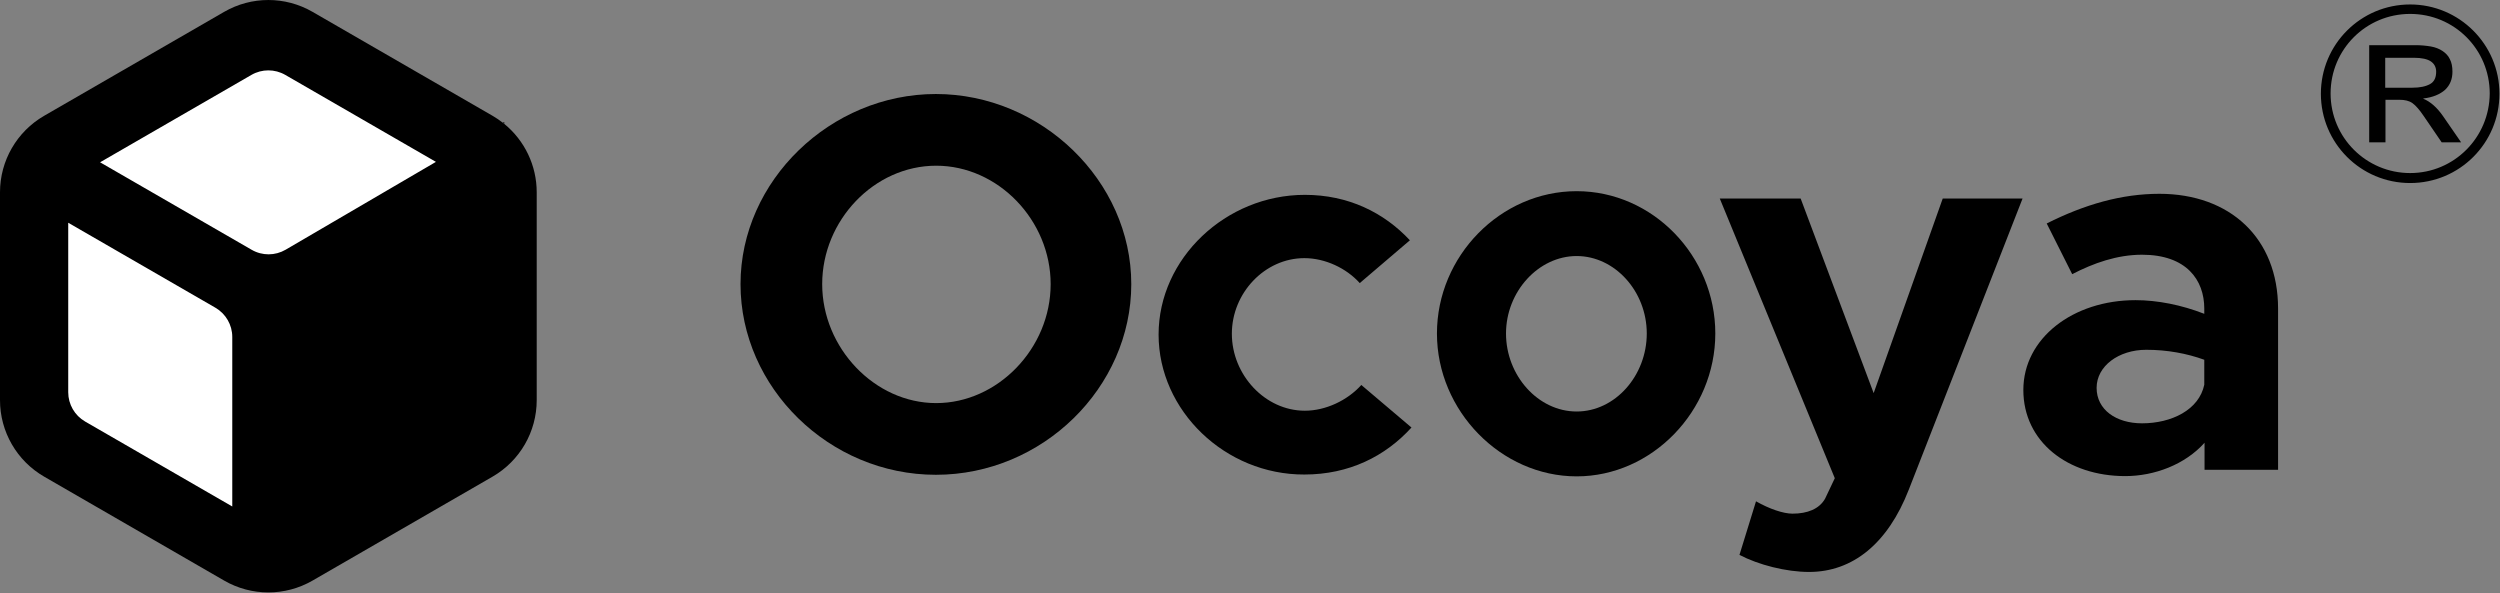
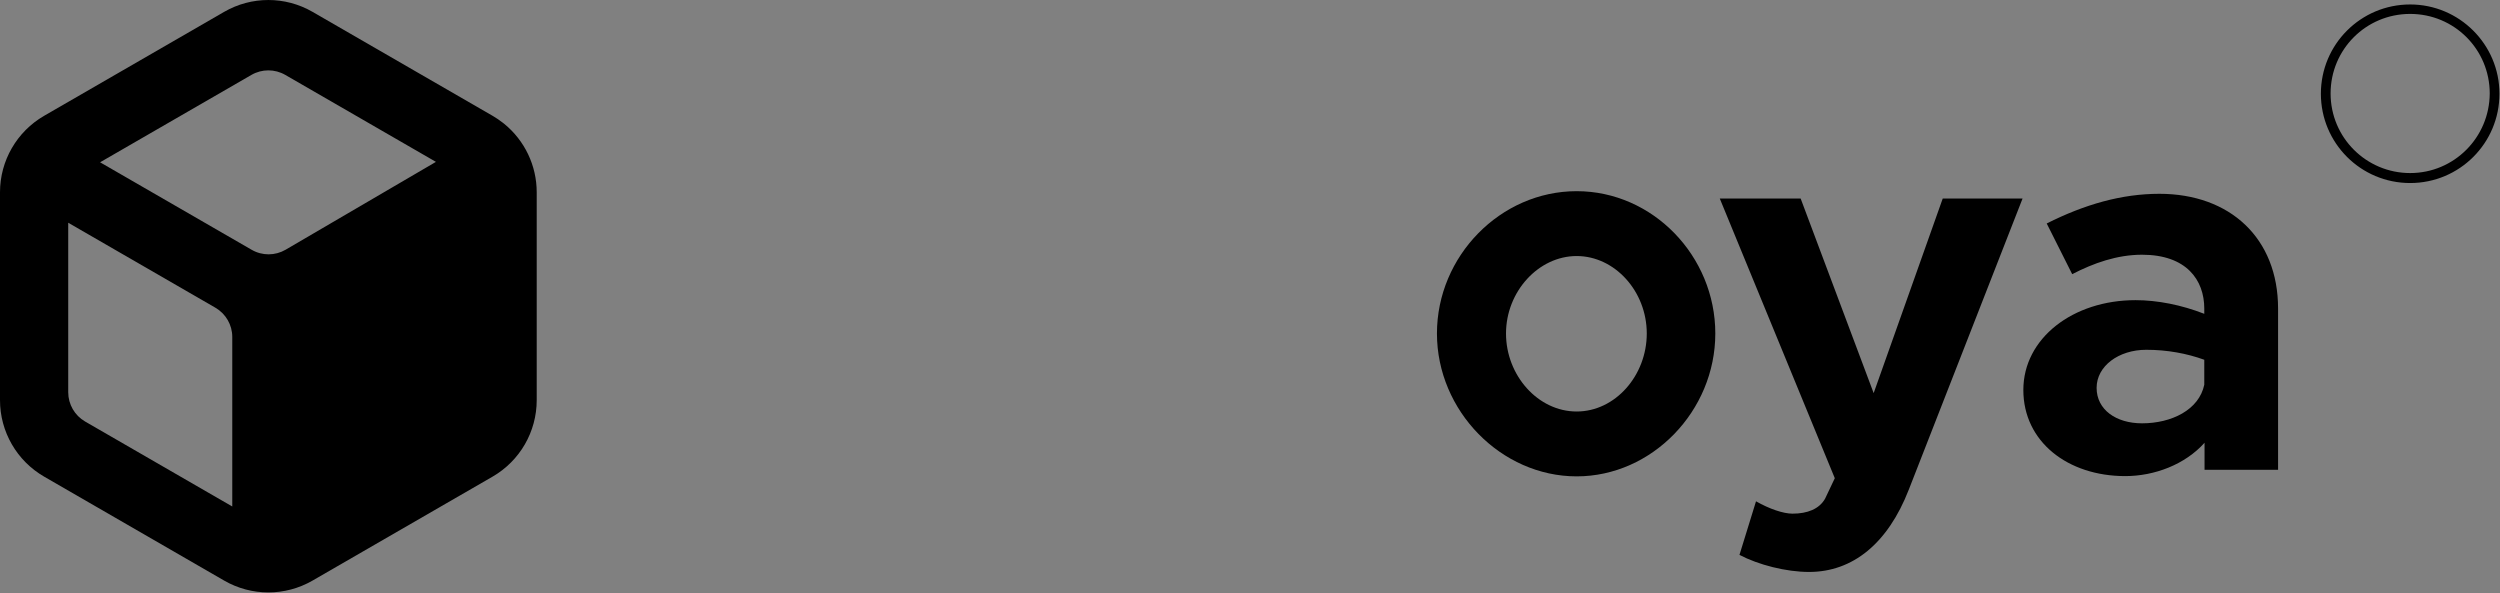
<svg xmlns="http://www.w3.org/2000/svg" width="952" height="226" viewBox="0 0 952 226" fill="none">
  <rect x="0" y="0" width="952" height="226" fill="#808080" stroke="none" />
  <g clip-path="url(#clip0_187_2)">
    <path d="M917.79 1.7C898.99 1.7 883.79 16.9 883.79 35.7C883.79 54.5 898.99 69.7 917.79 69.7C936.59 69.7 951.79 54.5 951.79 35.7C951.79 16.9 936.49 1.7 917.79 1.7ZM917.79 65.9C901.09 65.9 887.49 52.4 887.49 35.6C887.49 18.8 900.99 5.3 917.79 5.3C934.59 5.3 948.09 18.8 948.09 35.6C947.99 52.4 934.49 65.9 917.79 65.9Z" fill="black" />
-     <path d="M937.19 54.2H929.79L922.89 44.1C922.09 42.9 921.39 42 920.69 41.2C919.99 40.4 919.39 39.8 918.69 39.3C917.99 38.8 917.29 38.5 916.49 38.3C915.69 38.1 914.79 38 913.69 38H908.39V54.2H902.19V17.2H919.79C921.99 17.2 923.89 17.4 925.69 17.7C927.39 18 928.89 18.6 930.09 19.4C931.29 20.2 932.29 21.2 932.89 22.5C933.59 23.8 933.89 25.4 933.89 27.3C933.89 30.1 932.99 32.4 931.09 34.2C929.19 35.9 926.39 37.1 922.79 37.5V37.6C925.49 38.7 927.99 40.9 930.29 44.2L937.19 54.2ZM908.29 33.4H918.59C921.59 33.4 923.79 32.9 925.39 32C926.99 31.1 927.69 29.5 927.69 27.3C927.69 25.6 926.99 24.3 925.69 23.4C924.39 22.5 922.19 22 919.19 22H908.29V33.4Z" fill="black" />
    <path d="M867.49 117.5V178.9H839.49V168.6C832.09 176.9 820.39 181.3 809.29 181.3C787.39 181.3 770.49 168.2 770.49 148.5C770.49 128.8 789.39 114.3 813.19 114.3C821.49 114.3 830.69 116.1 839.39 119.5V117.5C839.39 106.6 832.59 97 815.69 97C806.19 97 797.19 100.2 789.09 104.4L779.39 85.1C793.89 77.8 807.99 73.8 822.29 73.8C849.19 73.8 867.49 90.7 867.49 117.5ZM839.39 146.5V137C832.79 134.6 825.29 133.2 817.29 133.2C806.79 133.2 798.39 139.4 798.39 147.7C798.39 156 805.79 161.2 815.69 161.2C826.89 161.2 837.39 156.1 839.39 146.5Z" fill="black" />
    <path d="M662.39 211.3L668.69 190.9C673.79 193.8 679.09 195.6 682.59 195.6C688.29 195.6 692.79 193.8 694.99 189.9L698.69 182.1L654.89 75.6H685.69L713.49 149.7L739.79 75.6H770.19L726.89 186.4C718.89 207 705.49 217.8 688.89 217.8C680.19 217.8 669.59 215.1 662.39 211.3Z" fill="black" />
    <path d="M547.19 127C547.19 97.5 571.39 72.8 600.39 72.8C629.39 72.8 653.19 97.5 653.19 127C653.19 156.5 629.09 181.4 600.39 181.4C571.69 181.4 547.19 156.5 547.19 127ZM627.09 127C627.09 110.9 614.89 97.5 600.39 97.5C585.89 97.5 573.49 111 573.49 127C573.49 143 585.69 156.7 600.39 156.7C615.09 156.7 627.09 143 627.09 127Z" fill="black" />
-     <path d="M441.19 127.4C441.19 98.4 466.79 74.2 496.89 74.2C513.39 74.2 526.99 80.9 536.89 91.5L517.79 107.8C512.69 102.1 504.59 98.3 496.69 98.3C481.69 98.3 469.09 111.5 469.09 127.1C469.09 142.7 481.69 156.4 496.89 156.4C504.79 156.4 513.09 152.5 518.39 146.6L537.49 162.8C527.49 173.8 513.69 180.7 496.69 180.7C466.59 180.8 441.19 156.4 441.19 127.4Z" fill="black" />
-     <path d="M281.99 108.2C281.99 68.8 316.29 35.8 356.39 35.8C396.49 35.8 430.79 68.8 430.79 108.2C430.79 147.6 396.99 180.8 356.39 180.8C315.79 180.8 281.99 147.6 281.99 108.2ZM400.09 108.2C400.09 83.9 380.09 63.1 356.49 63.1C332.89 63.1 313.09 83.9 313.09 108.2C313.09 132.5 333.09 153.5 356.49 153.5C379.89 153.5 400.09 132.7 400.09 108.2Z" fill="black" />
-     <path d="M96 205.5L22.5 164V60.5L101.5 13.5L184 60.5L96 110.5V205.5Z" fill="white" />
    <path d="M192.02 47.17C191.85 47.03 191.67 46.88 191.49 46.75C190.25 45.78 188.94 44.89 187.56 44.09L119.01 4.51C108.6 -1.5 95.78 -1.5 85.37 4.51L16.82 44.09C6.41 50.1 0 61.2 0 73.22V152.38C0 164.4 6.41 175.5 16.82 181.51L85.37 221.09C95.78 227.1 108.6 227.1 119.01 221.09L187.56 181.51C197.97 175.5 204.38 164.4 204.38 152.38V73.22C204.38 63.03 199.77 53.49 192.02 47.17ZM88.45 192.87L32.42 160.52C28.44 158.22 25.98 153.97 25.98 149.37V84.82L82.01 117.17C85.99 119.47 88.45 123.72 88.45 128.32V192.87ZM95.83 95.12L38.11 61.8L95.75 28.52C99.73 26.22 104.64 26.22 108.63 28.52L166 61.64L108.77 95.09C104.78 97.42 99.84 97.44 95.84 95.12H95.83Z" fill="black" />
-     <path d="M192.02 46.44V47.17C191.85 47.03 191.67 46.88 191.49 46.75L192.02 46.44Z" fill="black" />
  </g>
  <defs>
    <clipPath id="clip0_187_2">
      <rect width="951.79" height="225.6" fill="white" />
    </clipPath>
  </defs>
</svg>